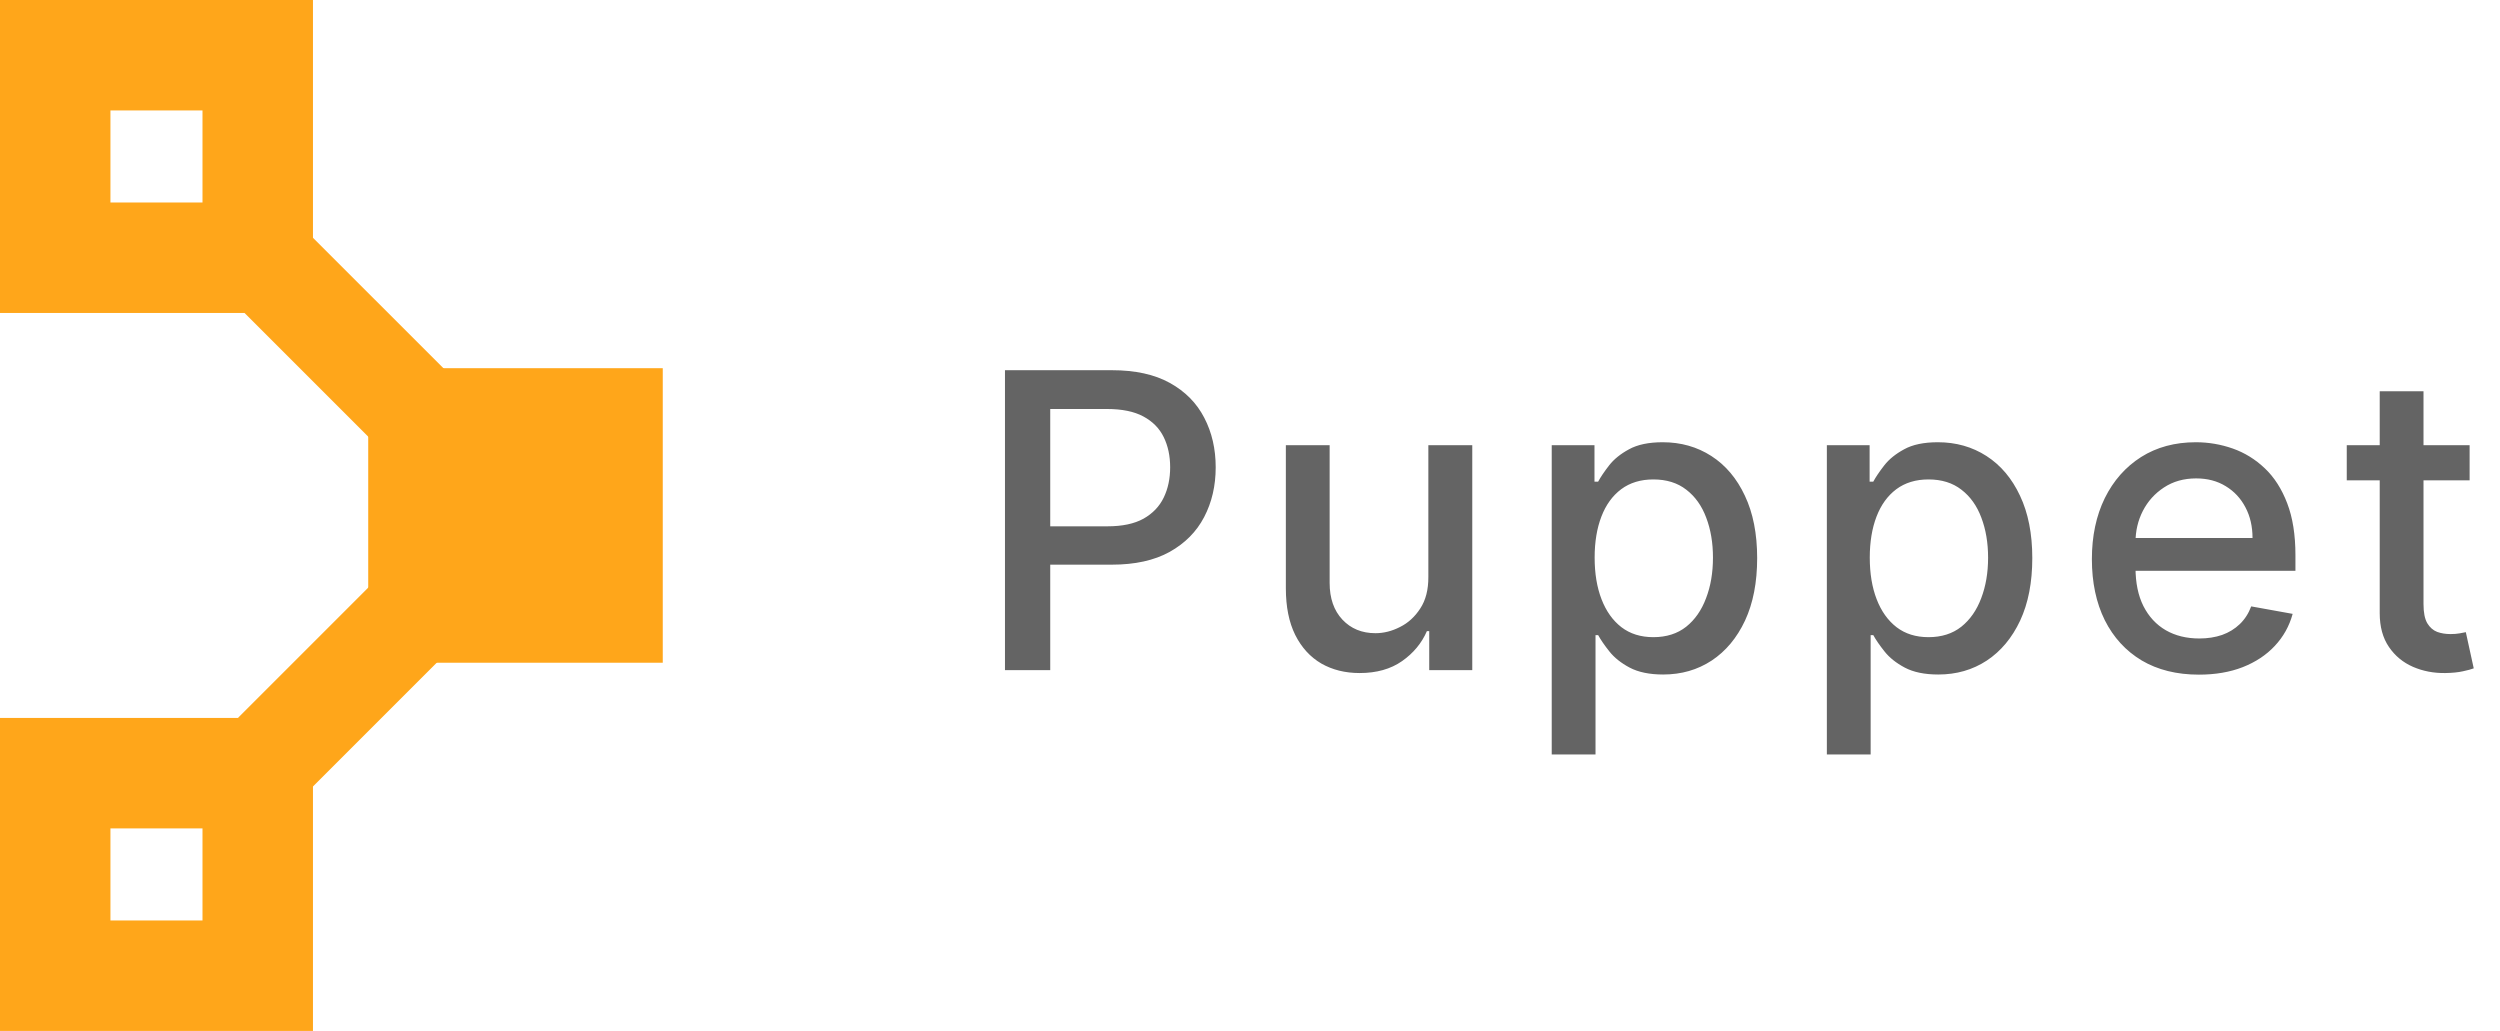
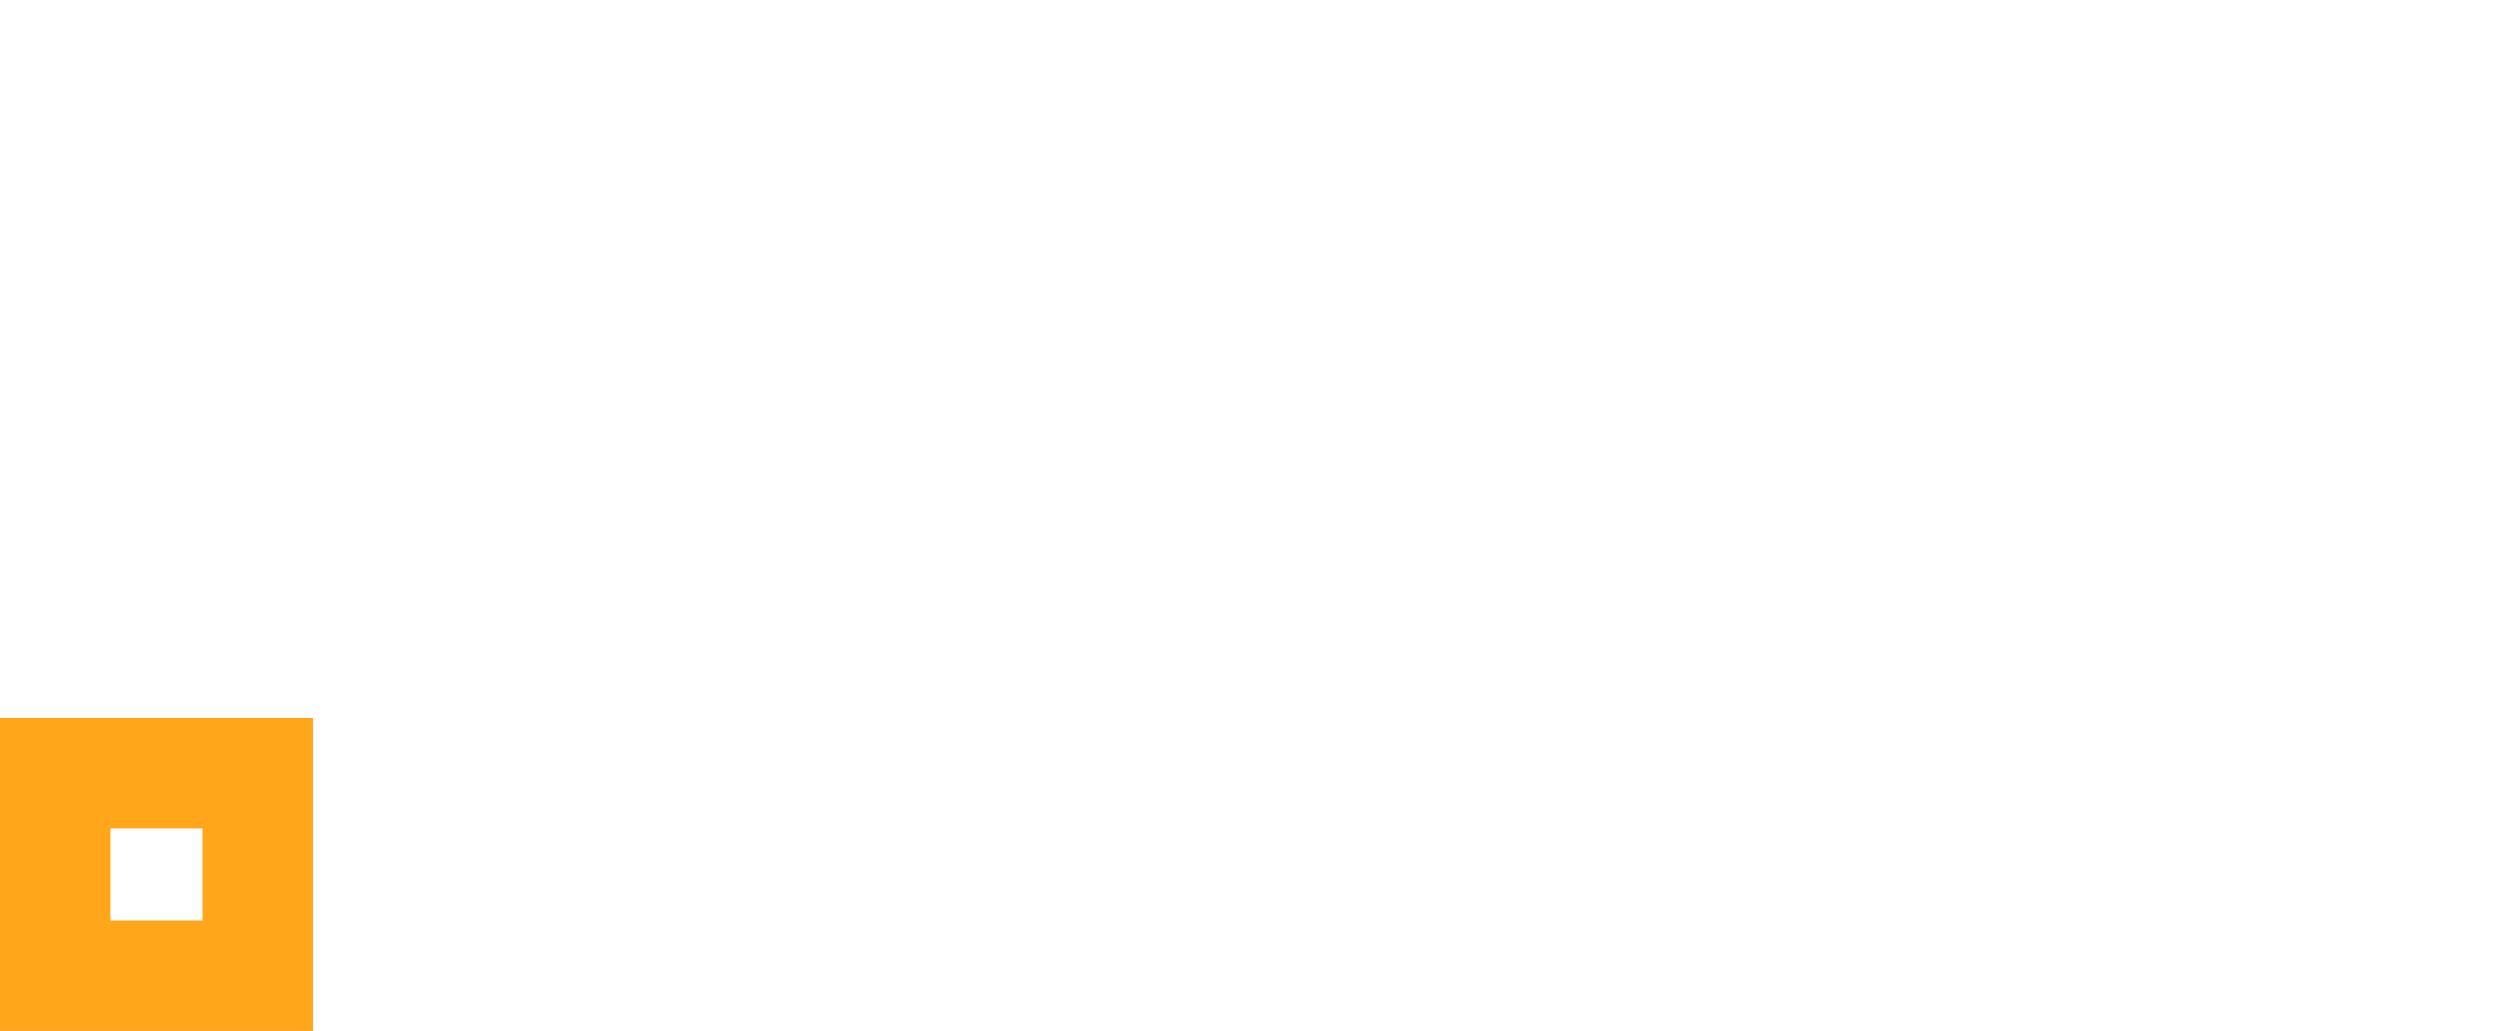
<svg xmlns="http://www.w3.org/2000/svg" width="97" height="40" viewBox="0 0 97 40" fill="none">
-   <path d="M25.715 14.286H14.287V25.714H25.715V14.286Z" fill="#FFA61A" />
  <path d="M7.857 35.713H4.285V32.141H7.857V35.713ZM12.143 27.857H0V40H12.143V27.857Z" fill="#FFA61A" />
-   <path d="M14.533 17.188L7.318 9.973L10.104 7.187L17.319 14.401L14.533 17.188Z" fill="#FFA61A" />
-   <path d="M12.026 30.633L9.24 27.847L14.95 22.137L17.736 24.923L12.026 30.633Z" fill="#FFA61A" />
-   <path d="M7.857 7.857H4.285V4.285H7.857V7.857ZM12.143 -0H0V12.143H12.143V-0Z" fill="#FFA61A" />
-   <path d="M38.993 26V14.364H43.141C44.046 14.364 44.796 14.528 45.391 14.858C45.986 15.188 46.431 15.638 46.726 16.21C47.022 16.778 47.169 17.419 47.169 18.131C47.169 18.847 47.02 19.491 46.721 20.062C46.425 20.631 45.978 21.081 45.38 21.415C44.785 21.744 44.037 21.909 43.135 21.909H40.283V20.421H42.976C43.548 20.421 44.012 20.322 44.368 20.125C44.724 19.924 44.986 19.651 45.152 19.307C45.319 18.962 45.402 18.57 45.402 18.131C45.402 17.691 45.319 17.301 45.152 16.96C44.986 16.619 44.722 16.352 44.363 16.159C44.007 15.966 43.537 15.869 42.953 15.869H40.749V26H38.993ZM55.42 22.381V17.273H57.124V26H55.454V24.489H55.363C55.162 24.954 54.84 25.343 54.397 25.653C53.958 25.96 53.41 26.114 52.755 26.114C52.194 26.114 51.698 25.991 51.266 25.744C50.838 25.494 50.501 25.125 50.255 24.636C50.013 24.148 49.891 23.544 49.891 22.824V17.273H51.59V22.619C51.59 23.214 51.755 23.688 52.084 24.04C52.414 24.392 52.842 24.568 53.368 24.568C53.687 24.568 54.003 24.489 54.317 24.329C54.636 24.171 54.899 23.93 55.107 23.608C55.319 23.286 55.423 22.877 55.42 22.381ZM60.207 29.273V17.273H61.866V18.688H62.008C62.106 18.506 62.249 18.296 62.434 18.057C62.62 17.818 62.877 17.61 63.207 17.432C63.536 17.25 63.972 17.159 64.514 17.159C65.218 17.159 65.847 17.337 66.4 17.693C66.953 18.049 67.387 18.562 67.701 19.233C68.019 19.903 68.178 20.71 68.178 21.653C68.178 22.597 68.021 23.405 67.707 24.079C67.392 24.75 66.961 25.267 66.411 25.631C65.862 25.991 65.235 26.171 64.531 26.171C64.001 26.171 63.567 26.081 63.23 25.903C62.896 25.725 62.635 25.517 62.446 25.278C62.256 25.04 62.11 24.828 62.008 24.642H61.906V29.273H60.207ZM61.872 21.636C61.872 22.25 61.961 22.788 62.139 23.25C62.317 23.712 62.574 24.074 62.911 24.335C63.249 24.593 63.661 24.722 64.15 24.722C64.658 24.722 65.082 24.587 65.423 24.318C65.764 24.046 66.021 23.676 66.195 23.21C66.374 22.744 66.463 22.22 66.463 21.636C66.463 21.061 66.376 20.544 66.201 20.085C66.031 19.627 65.773 19.265 65.428 19C65.088 18.735 64.661 18.602 64.15 18.602C63.658 18.602 63.241 18.729 62.9 18.983C62.563 19.237 62.307 19.591 62.133 20.046C61.959 20.5 61.872 21.03 61.872 21.636ZM70.882 29.273V17.273H72.541V18.688H72.683C72.781 18.506 72.924 18.296 73.109 18.057C73.295 17.818 73.552 17.61 73.882 17.432C74.211 17.25 74.647 17.159 75.189 17.159C75.893 17.159 76.522 17.337 77.075 17.693C77.628 18.049 78.062 18.562 78.376 19.233C78.694 19.903 78.853 20.71 78.853 21.653C78.853 22.597 78.696 23.405 78.382 24.079C78.067 24.75 77.636 25.267 77.086 25.631C76.537 25.991 75.91 26.171 75.206 26.171C74.675 26.171 74.242 26.081 73.905 25.903C73.571 25.725 73.31 25.517 73.121 25.278C72.931 25.04 72.785 24.828 72.683 24.642H72.581V29.273H70.882ZM72.547 21.636C72.547 22.25 72.636 22.788 72.814 23.25C72.992 23.712 73.249 24.074 73.586 24.335C73.924 24.593 74.336 24.722 74.825 24.722C75.333 24.722 75.757 24.587 76.098 24.318C76.439 24.046 76.696 23.676 76.871 23.21C77.049 22.744 77.138 22.22 77.138 21.636C77.138 21.061 77.05 20.544 76.876 20.085C76.706 19.627 76.448 19.265 76.103 19C75.763 18.735 75.336 18.602 74.825 18.602C74.333 18.602 73.916 18.729 73.575 18.983C73.238 19.237 72.982 19.591 72.808 20.046C72.634 20.5 72.547 21.03 72.547 21.636ZM85.318 26.176C84.458 26.176 83.718 25.992 83.097 25.625C82.479 25.254 82.002 24.733 81.665 24.062C81.332 23.388 81.165 22.599 81.165 21.693C81.165 20.799 81.332 20.011 81.665 19.329C82.002 18.648 82.472 18.116 83.074 17.733C83.68 17.35 84.388 17.159 85.199 17.159C85.691 17.159 86.169 17.241 86.631 17.403C87.093 17.566 87.508 17.822 87.875 18.171C88.243 18.519 88.532 18.972 88.744 19.528C88.957 20.081 89.063 20.754 89.063 21.546V22.148H82.125V20.875H87.398C87.398 20.428 87.307 20.032 87.125 19.688C86.943 19.339 86.688 19.064 86.358 18.864C86.032 18.663 85.65 18.562 85.21 18.562C84.733 18.562 84.316 18.68 83.96 18.915C83.608 19.146 83.335 19.449 83.142 19.824C82.953 20.195 82.858 20.599 82.858 21.034V22.028C82.858 22.612 82.96 23.108 83.165 23.517C83.373 23.926 83.663 24.239 84.034 24.454C84.405 24.667 84.839 24.773 85.335 24.773C85.657 24.773 85.951 24.727 86.216 24.636C86.481 24.542 86.71 24.401 86.903 24.216C87.097 24.03 87.244 23.801 87.347 23.528L88.955 23.818C88.826 24.292 88.595 24.706 88.261 25.062C87.932 25.415 87.517 25.689 87.017 25.886C86.521 26.079 85.955 26.176 85.318 26.176ZM95.821 17.273V18.636H91.054V17.273H95.821ZM92.333 15.182H94.032V23.438C94.032 23.767 94.081 24.015 94.179 24.182C94.278 24.345 94.405 24.456 94.56 24.517C94.719 24.574 94.891 24.602 95.077 24.602C95.213 24.602 95.333 24.593 95.435 24.574C95.537 24.555 95.617 24.54 95.674 24.528L95.981 25.932C95.882 25.97 95.742 26.008 95.56 26.046C95.378 26.087 95.151 26.11 94.878 26.114C94.431 26.121 94.015 26.042 93.628 25.875C93.242 25.708 92.929 25.451 92.691 25.102C92.452 24.754 92.333 24.316 92.333 23.79V15.182Z" fill="#646464" />
</svg>